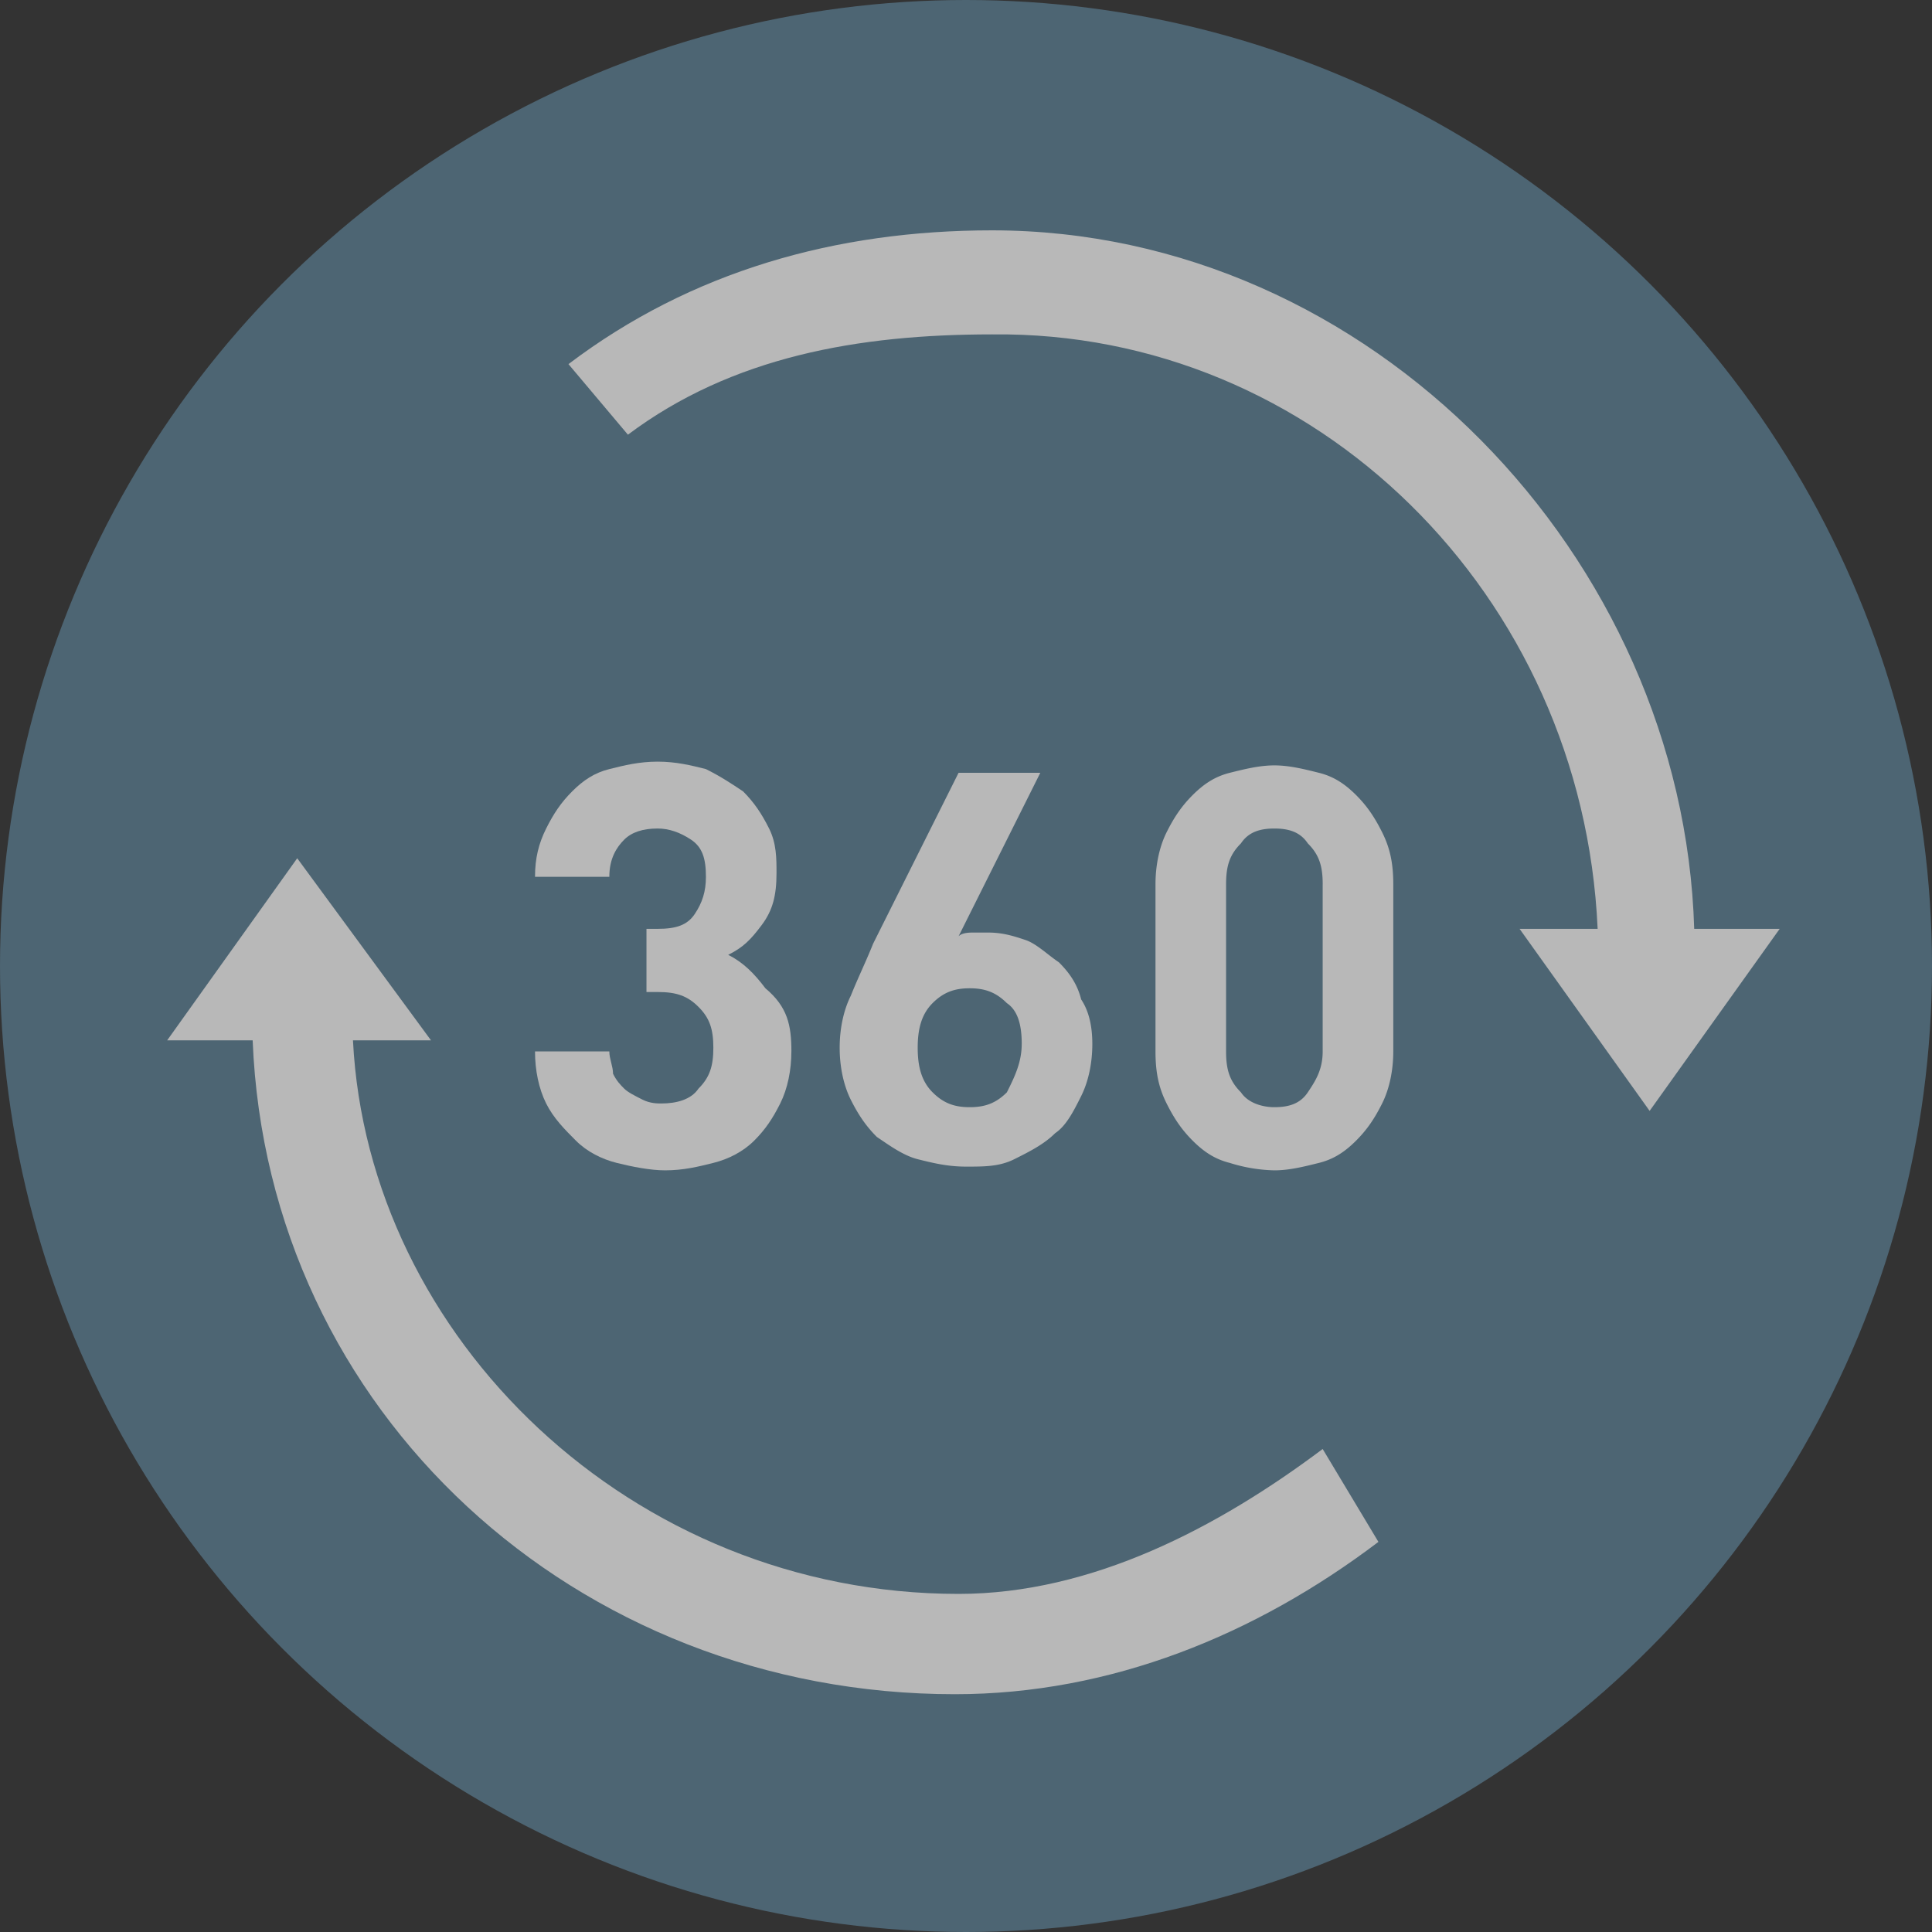
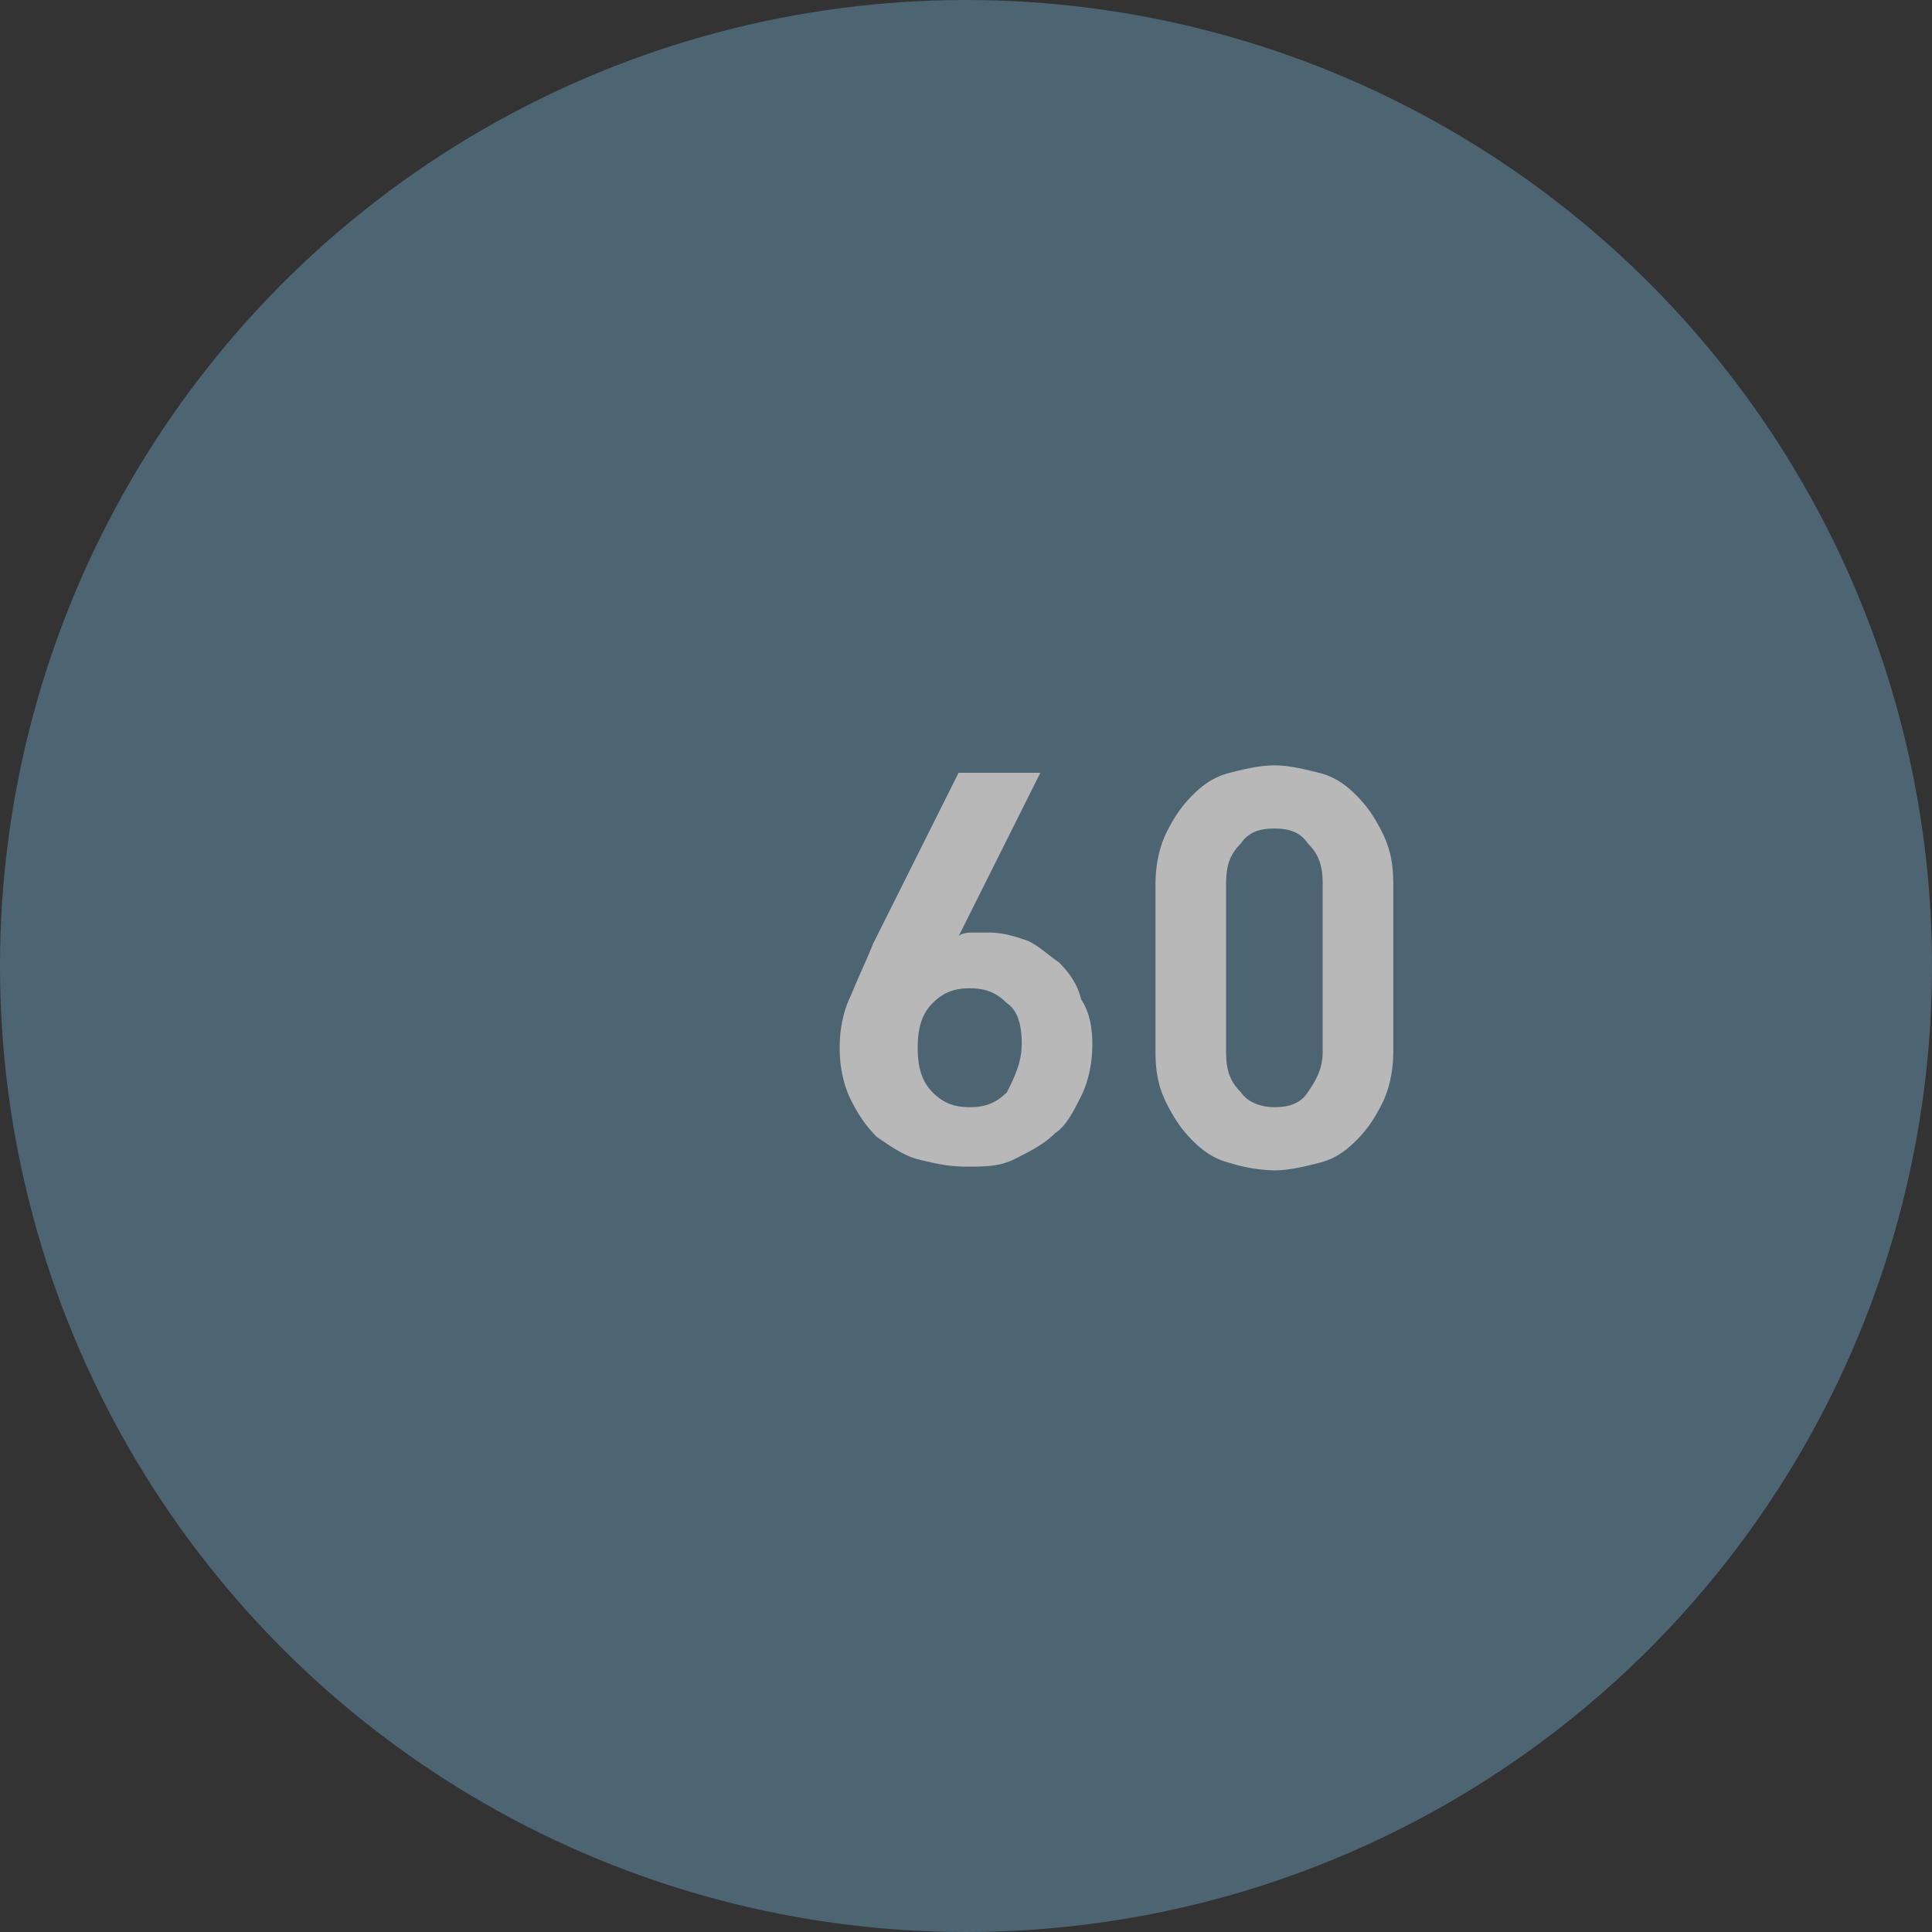
<svg xmlns="http://www.w3.org/2000/svg" viewBox="0 0 75 75">
  <rect x="0" y="0" width="75" height="75" fill="#333333" stroke="none" />
  <g fill="none" fill-rule="evenodd" opacity=".65">
    <circle fill="#5B7F95" cx="37.5" cy="37.5" r="37.5" />
-     <path d="M51.346 56.25c-4.038 3.029-8.942 5.625-14.134 5.625-12.693 0-22.933-9.952-23.51-21.49h3.029l-5.193-7.068-5.048 7.068h3.318c.577 14.423 12.548 25.384 27.26 25.384 6.057 0 11.682-2.307 16.442-5.913l-2.164-3.606zM24.375 16.875c4.038-3.029 8.942-3.894 14.135-3.894 12.548-.144 22.932 10.096 23.51 23.077h-3.03l5.048 7.067 5.049-7.067h-3.318C65.337 21.635 53.221 8.942 38.51 8.942c-6.057 0-11.682 1.587-16.442 5.193l2.308 2.74z" fill="#FFF" />
-     <path d="M30.721 40.817c0 .721-.144 1.443-.433 2.02-.288.576-.576 1.01-1.01 1.442-.432.433-1.009.721-1.586.865-.577.144-1.154.289-1.875.289-.577 0-1.298-.145-1.875-.289s-1.154-.432-1.586-.865c-.433-.433-.866-.866-1.154-1.442-.289-.577-.433-1.299-.433-2.02h2.885c0 .289.144.577.144.866.144.288.289.432.433.577.144.144.432.288.72.432.29.145.578.145.722.145.577 0 1.154-.145 1.442-.577.433-.433.577-.866.577-1.587s-.144-1.154-.577-1.586c-.432-.433-.865-.577-1.586-.577h-.433v-2.452h.433c.721 0 1.154-.145 1.442-.577.289-.433.433-.866.433-1.443 0-.72-.144-1.153-.577-1.442-.433-.288-.865-.433-1.298-.433-.577 0-1.01.145-1.298.433-.289.289-.577.721-.577 1.442h-2.885c0-.72.144-1.298.433-1.875.288-.576.577-1.01 1.01-1.442.432-.433.865-.721 1.442-.865.577-.144 1.154-.289 1.875-.289.721 0 1.298.145 1.875.289.577.288 1.01.577 1.442.865.433.433.721.866 1.01 1.442.288.577.288 1.154.288 1.731 0 .866-.144 1.443-.577 2.02-.432.576-.72.865-1.298 1.153.577.289 1.01.721 1.443 1.298.865.722 1.01 1.443 1.01 2.452z" fill="#FFF" />
    <path d="M42.404 40.529c0 .721-.144 1.442-.433 2.02-.288.576-.577 1.153-1.01 1.441-.432.433-1.01.722-1.586 1.01-.577.288-1.154.288-1.875.288-.721 0-1.298-.144-1.875-.288s-1.154-.577-1.587-.865c-.432-.433-.72-.866-1.01-1.443-.288-.577-.432-1.298-.432-2.019 0-.721.144-1.442.433-2.02.288-.72.577-1.297.865-2.018L37.212 30h3.173l-3.173 6.346c.144-.144.432-.144.576-.144h.577c.577 0 1.01.144 1.443.288.432.145.865.577 1.298.866.432.432.72.865.865 1.442.289.433.433 1.01.433 1.73zm-2.74 0c0-.721-.145-1.298-.577-1.587-.433-.432-.866-.577-1.443-.577-.577 0-1.01.145-1.442.577-.433.433-.577 1.01-.577 1.731 0 .721.144 1.298.577 1.73.433.434.865.578 1.442.578s1.01-.144 1.443-.577c.288-.577.576-1.154.576-1.875zM54.087 40.817c0 .721-.145 1.443-.433 2.02-.289.576-.577 1.01-1.01 1.442-.432.433-.865.721-1.442.865-.577.144-1.154.289-1.73.289a6.198 6.198 0 0 1-1.732-.289c-.577-.144-1.01-.432-1.442-.865-.433-.433-.721-.866-1.01-1.442-.288-.577-.432-1.154-.432-2.02v-6.49c0-.721.144-1.442.432-2.02.289-.576.577-1.009 1.01-1.442.433-.432.865-.72 1.442-.865.577-.144 1.154-.288 1.731-.288.577 0 1.154.144 1.73.288.578.144 1.01.433 1.443.865.433.433.721.866 1.01 1.443.288.577.433 1.154.433 2.019v6.49zm-2.74-6.49c0-.721-.145-1.154-.578-1.587-.288-.432-.72-.577-1.298-.577-.577 0-1.01.145-1.298.577-.433.433-.577.866-.577 1.587v6.49c0 .721.144 1.154.577 1.587.289.433.865.577 1.298.577.577 0 1.01-.144 1.298-.577.289-.433.577-.866.577-1.587v-6.49z" fill="#FFF" fill-rule="nonzero" />
  </g>
</svg>